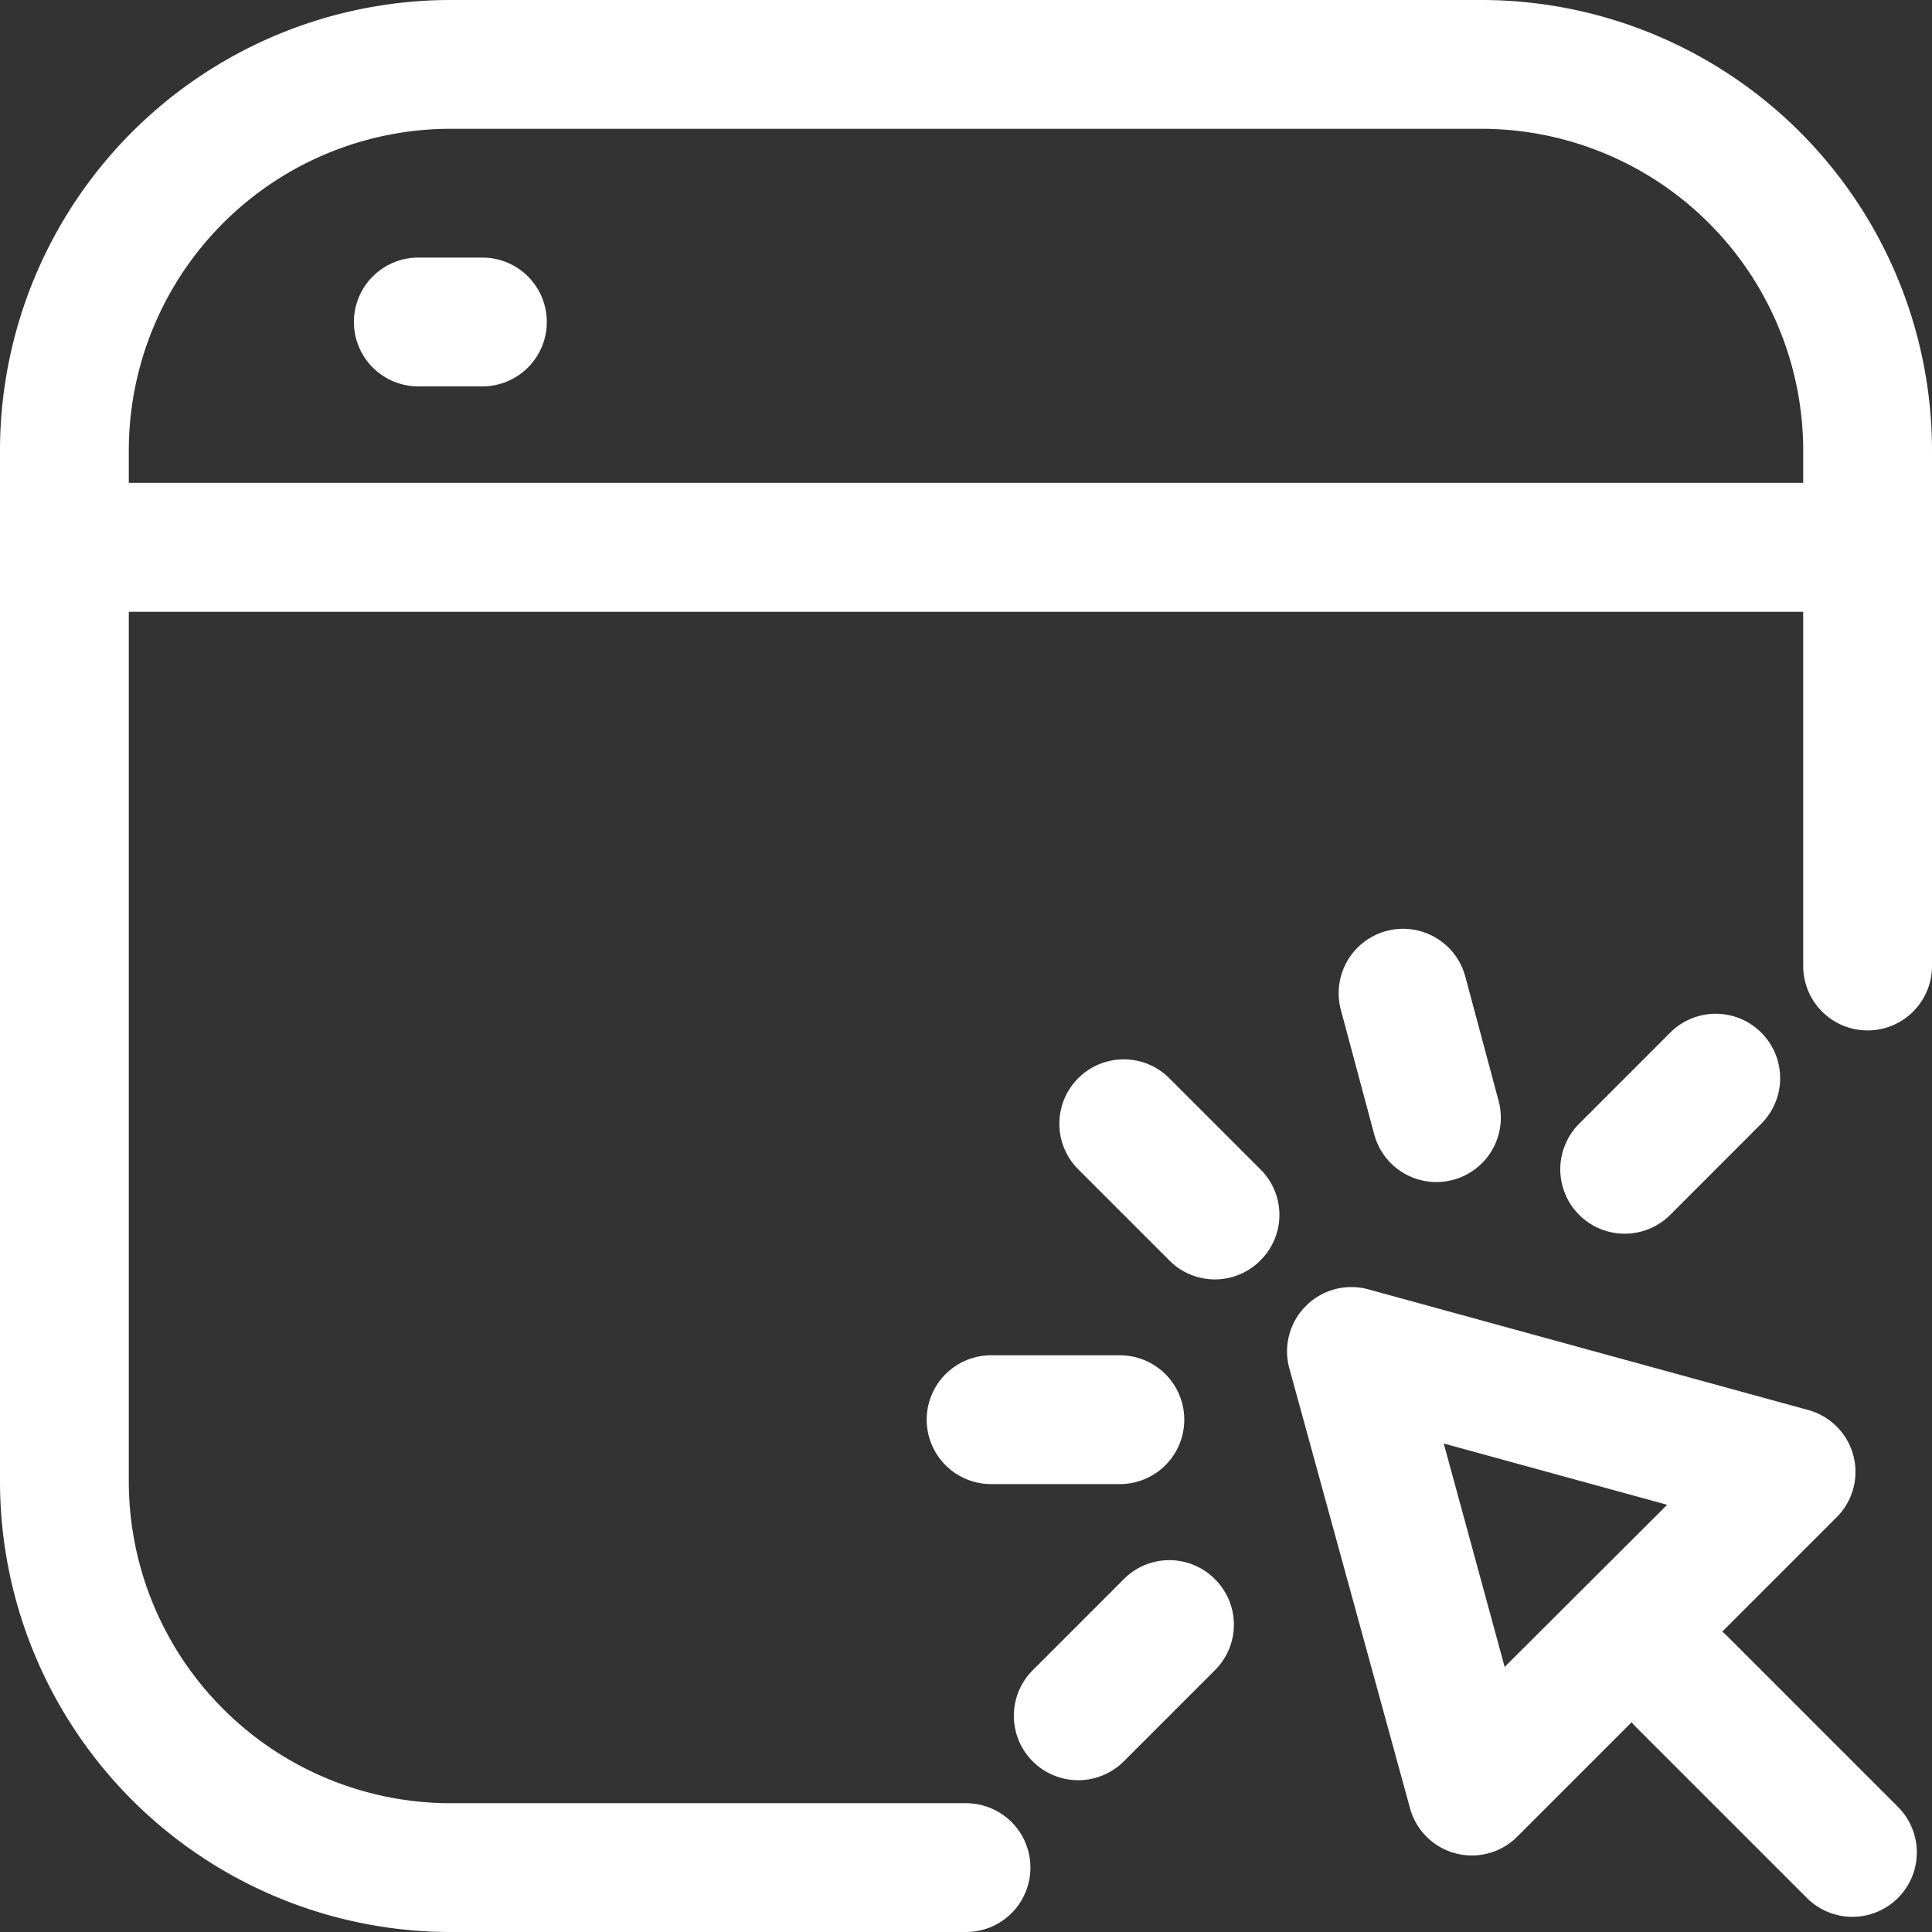
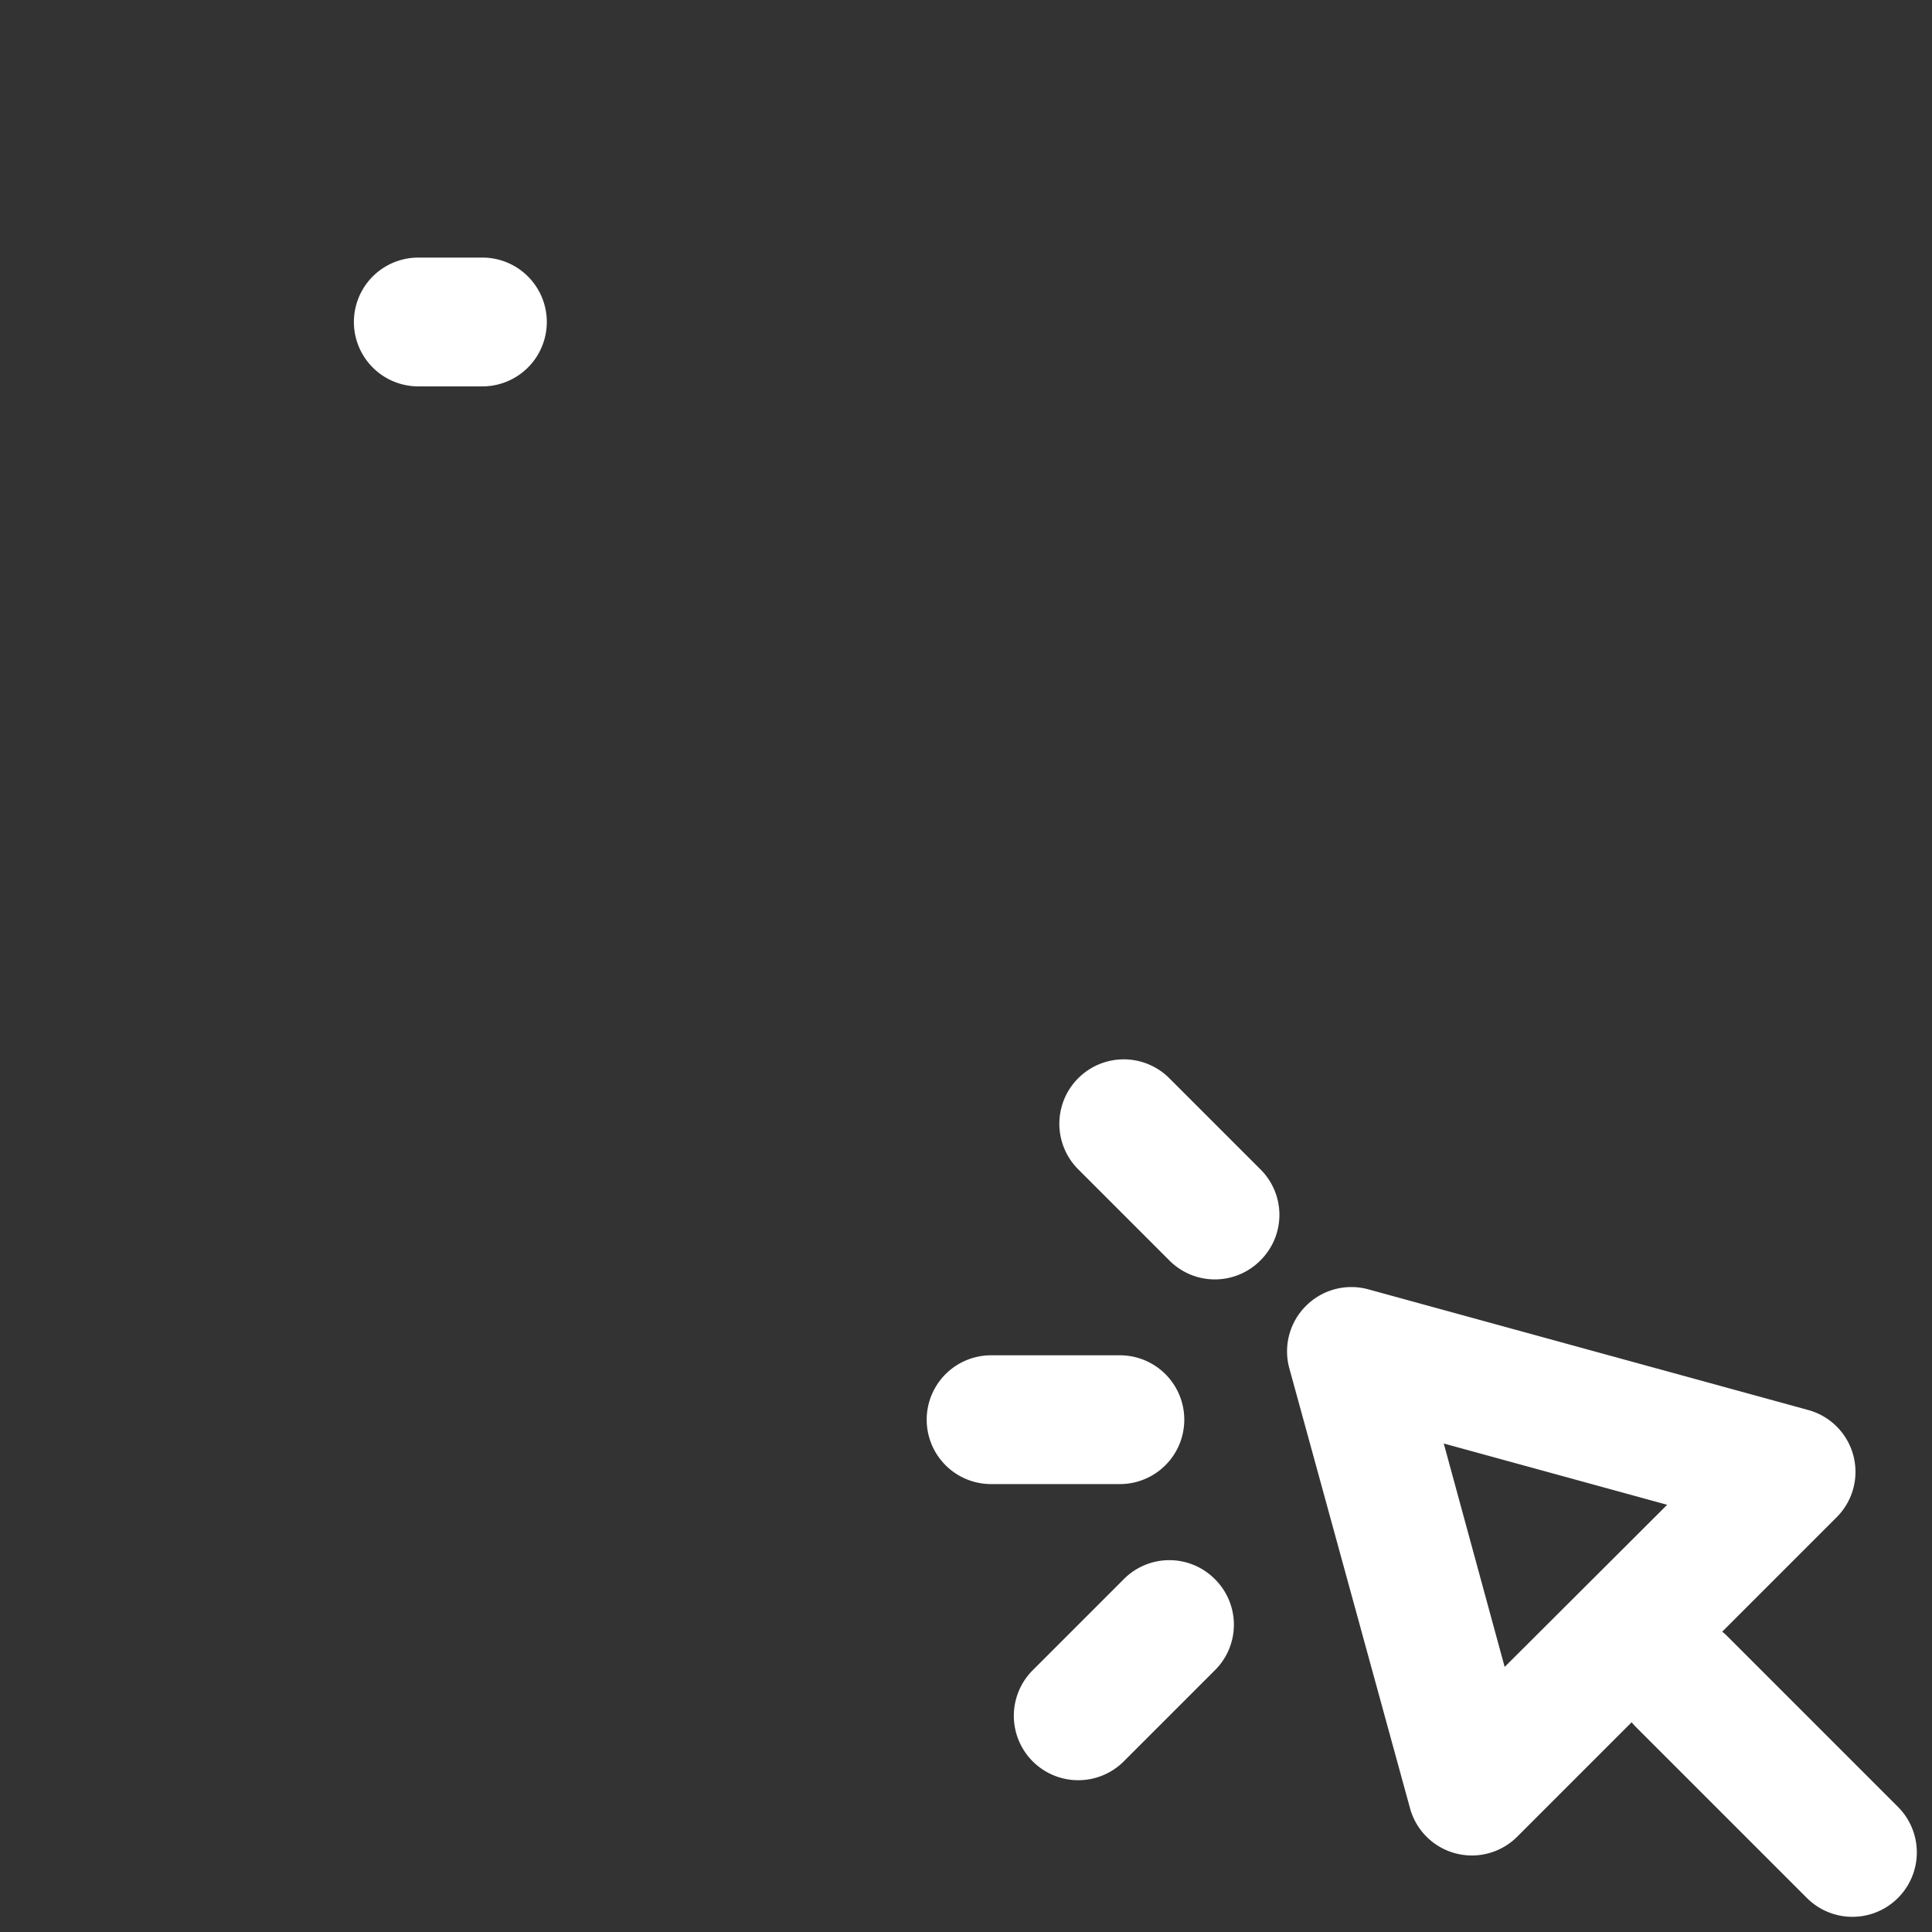
<svg xmlns="http://www.w3.org/2000/svg" width="30.137" height="30.137" viewBox="0 0 30.137 30.137">
  <rect x="0" y="0" width="30.137" height="30.137" fill="#333333" stroke="none" />
  <g id="Grupo_95077" data-name="Grupo 95077" transform="translate(-2 -2)">
    <path id="Trazado_77210" data-name="Trazado 77210" d="M14,10a1,1,0,1,0,0,2.009h1a1,1,0,0,0,0-2.009Z" transform="translate(-5.475 -3.982)" fill="#fff" />
-     <path id="Trazado_77211" data-name="Trazado 77211" d="M2,9.032A7.032,7.032,0,0,1,9.032,2H25.105a7.032,7.032,0,0,1,7.032,7.032v8.037a1,1,0,0,1-2.009,0V11.543H4.009V25.105a5.023,5.023,0,0,0,5.023,5.023h8.037a1,1,0,0,1,0,2.009H9.032A7.032,7.032,0,0,1,2,25.105Zm28.128,0v.5H4.009v-.5A5.023,5.023,0,0,1,9.032,4.009H25.105A5.023,5.023,0,0,1,30.128,9.032Z" fill="#fff" fill-rule="evenodd" />
    <g id="Grupo_95078" data-name="Grupo 95078" transform="translate(16.455 16.489)">
-       <path id="Trazado_77212" data-name="Trazado 77212" d="M44.128,34.051a1,1,0,1,0,1.941-.52l-.52-1.941a1,1,0,0,0-1.941.52Z" transform="translate(-37.147 -30.846)" fill="#fff" />
      <path id="Trazado_77213" data-name="Trazado 77213" d="M38.035,38.035a1,1,0,0,1-1.421,0l-1.421-1.421a1,1,0,1,1,1.421-1.421l1.421,1.421A1,1,0,0,1,38.035,38.035Z" transform="translate(-32.829 -32.863)" fill="#fff" />
      <path id="Trazado_77214" data-name="Trazado 77214" d="M33.792,46.1a1,1,0,1,0,0-2.009H31.783a1,1,0,1,0,0,2.009Z" transform="translate(-30.778 -37.439)" fill="#fff" />
      <path id="Trazado_77215" data-name="Trazado 77215" d="M36.621,50.75a1,1,0,0,1,0,1.421L35.2,53.592a1,1,0,1,1-1.421-1.421L35.2,50.75A1,1,0,0,1,36.621,50.75Z" transform="translate(-32.125 -40.606)" fill="#fff" />
-       <path id="Trazado_77216" data-name="Trazado 77216" d="M53.591,35.2a1,1,0,1,0-1.421-1.421L50.75,35.2a1,1,0,0,0,1.421,1.421Z" transform="translate(-40.572 -32.16)" fill="#fff" />
      <path id="Trazado_77217" data-name="Trazado 77217" d="M42.265,42.265a1,1,0,0,1,.976-.258l6.853,1.88a1,1,0,0,1,.445,1.679l-1.78,1.78a1.007,1.007,0,0,1,.077.069L51.5,50.079A1,1,0,1,1,50.079,51.5l-2.664-2.664a1,1,0,0,1-.069-.077l-1.78,1.78a1,1,0,0,1-1.679-.445l-1.88-6.853A1,1,0,0,1,42.265,42.265Zm3.1,5.631L47.9,45.367l-3.485-.956Z" transform="translate(-36.349 -36.383)" fill="#fff" fill-rule="evenodd" />
    </g>
  </g>
</svg>